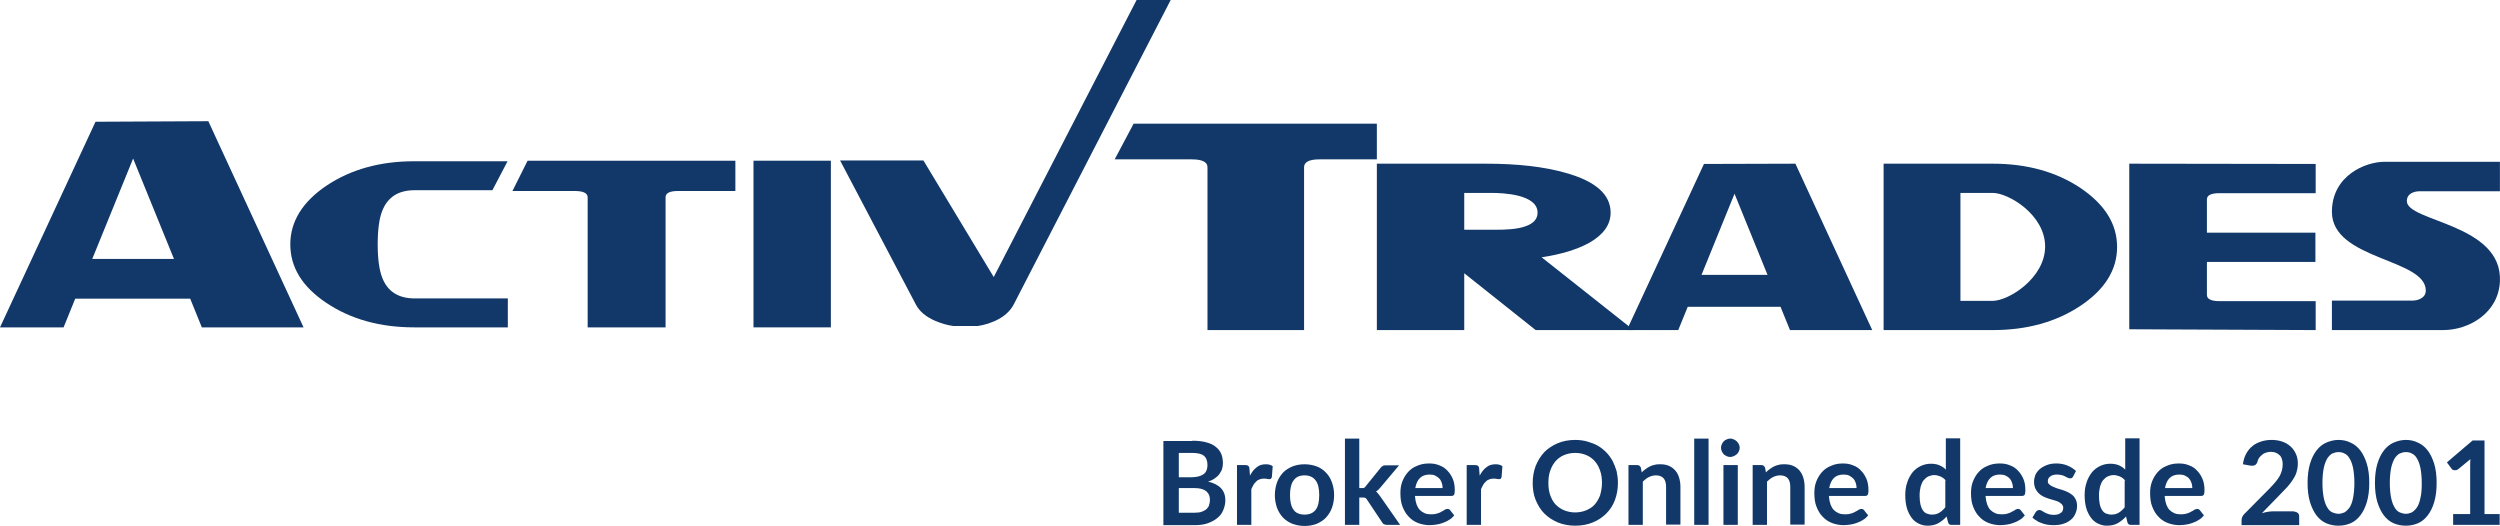
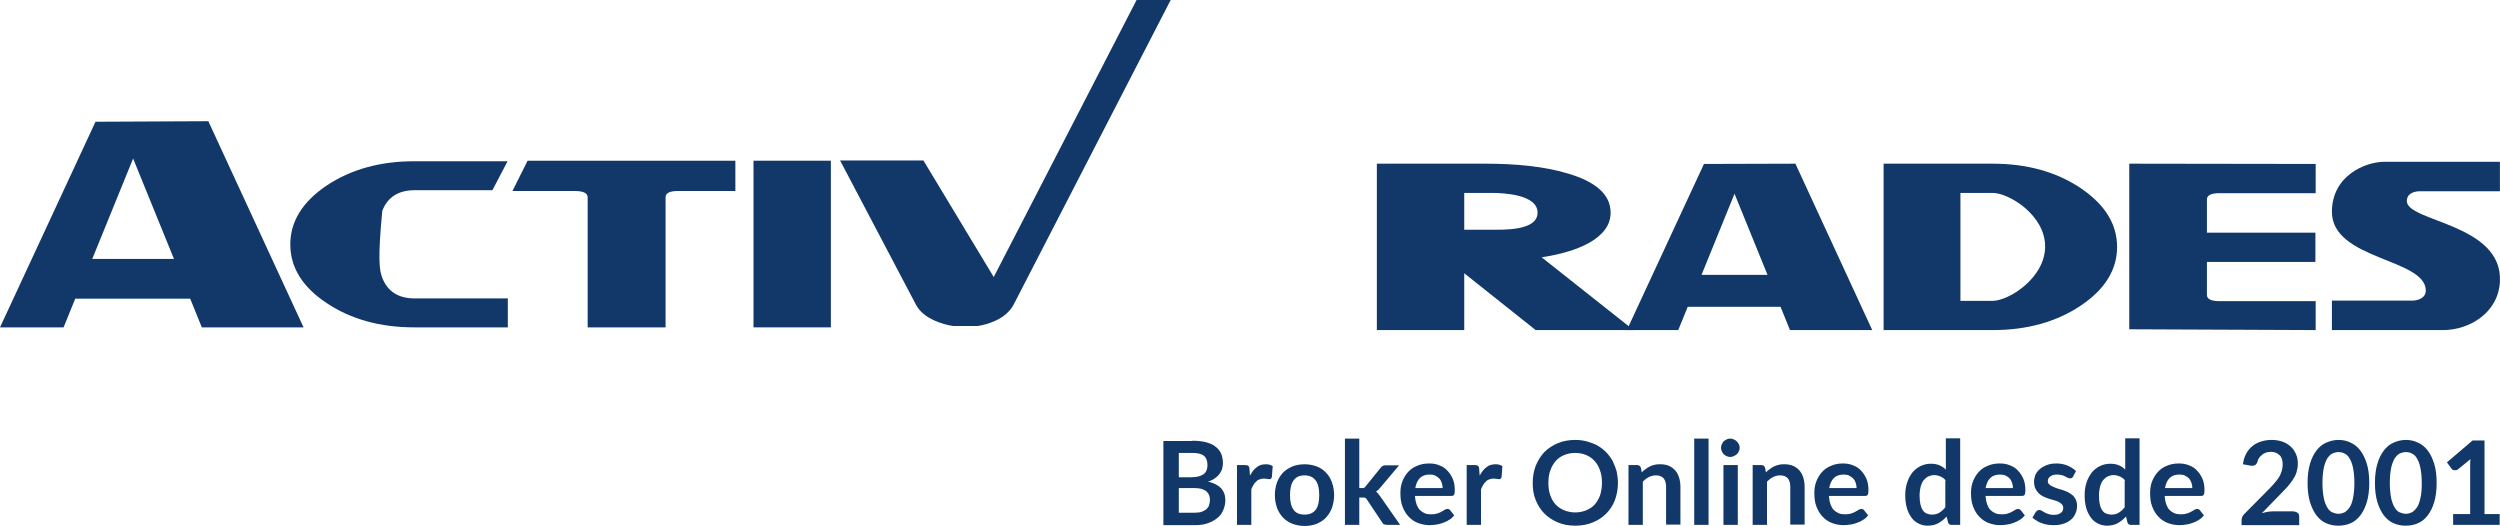
<svg xmlns="http://www.w3.org/2000/svg" width="247" height="52" viewBox="0 0 247 52" fill="none">
-   <path d="M136.033 15.745H130.339C129.35 15.745 128.842 16.012 128.842 16.52V32.612H119.3V16.52C119.3 16.012 118.792 15.745 117.749 15.745H110.131L112.002 12.216H136.033V15.745Z" fill="#113869" />
  <path d="M161.401 32.612H151.724L144.667 26.998V32.612H136.033V16.172H146.806C149.907 16.172 152.553 16.466 154.691 17.081C157.658 17.91 159.129 19.22 159.129 21.011C159.129 22.213 158.407 23.203 156.99 24.005C155.814 24.646 154.264 25.127 152.312 25.421L161.401 32.612ZM151.911 21.011C151.911 19.193 148.49 19.059 147.34 19.059H144.667V22.695H147.34C148.49 22.695 151.911 22.828 151.911 21.011Z" fill="#113869" />
  <path d="M184.977 32.612H176.851L175.916 30.313H166.747L165.811 32.612H160.732L168.351 16.199L177.386 16.172L184.977 32.612ZM174.632 27.159L171.371 19.14L168.11 27.159H174.632Z" fill="#113869" />
  <path d="M209.168 24.405C209.168 26.651 207.965 28.602 205.56 30.206C203.154 31.81 200.267 32.612 196.872 32.612H186.1V16.172H196.872C200.267 16.172 203.154 16.974 205.56 18.578C207.965 20.209 209.168 22.133 209.168 24.405ZM202.058 24.352C202.058 21.224 198.449 19.059 196.872 19.059H193.691V29.725H196.872C198.449 29.725 202.058 27.48 202.058 24.352Z" fill="#113869" />
  <path d="M228.789 32.612L210.371 32.532V16.172L228.789 16.199V19.086H219.272C218.444 19.086 218.043 19.3 218.043 19.701V22.989H228.762V25.876H218.043V29.137C218.043 29.538 218.444 29.752 219.272 29.752H228.789V32.612Z" fill="#113869" />
  <path d="M246.992 27.827C246.832 30.928 243.945 32.612 241.379 32.612H230.393V29.698H238.385C238.759 29.698 239.668 29.511 239.668 28.709C239.668 25.528 230.393 25.688 230.393 20.93C230.393 17.348 233.707 15.985 235.578 15.985H246.992V18.899H239.027C238.679 18.899 237.797 19.032 237.797 19.861C237.77 21.919 247.286 22.08 246.992 27.827Z" fill="#113869" />
  <path d="M100.159 30.072L115.663 0H112.295L98.181 27.372L91.231 15.851H82.998L90.509 30.126C90.857 30.767 91.472 31.302 92.407 31.703C92.969 31.943 93.584 32.13 94.198 32.211H96.577C97.192 32.13 97.754 31.943 98.315 31.703C99.197 31.302 99.812 30.741 100.159 30.072Z" fill="#113869" />
  <path d="M82.09 15.878H74.445V32.344H82.09V15.878Z" fill="#113869" />
  <path d="M72.655 18.872H66.962C66.159 18.872 65.759 19.086 65.759 19.487V32.344H58.06V19.487C58.06 19.086 57.632 18.872 56.804 18.872H50.629L52.126 15.878H72.655V18.872Z" fill="#113869" />
-   <path d="M50.147 32.344H40.924C37.556 32.344 34.669 31.543 32.264 29.939C29.858 28.335 28.682 26.41 28.682 24.138C28.682 21.893 29.884 19.941 32.264 18.337C34.669 16.734 37.556 15.932 40.924 15.932H50.147L48.65 18.792H40.978C39.374 18.792 38.305 19.46 37.77 20.823C37.476 21.545 37.316 22.668 37.316 24.138C37.316 25.608 37.476 26.704 37.77 27.453C38.305 28.816 39.374 29.484 40.978 29.484H50.173V32.344H50.147Z" fill="#113869" />
+   <path d="M50.147 32.344H40.924C37.556 32.344 34.669 31.543 32.264 29.939C29.858 28.335 28.682 26.41 28.682 24.138C28.682 21.893 29.884 19.941 32.264 18.337C34.669 16.734 37.556 15.932 40.924 15.932H50.147L48.65 18.792H40.978C39.374 18.792 38.305 19.46 37.77 20.823C37.316 25.608 37.476 26.704 37.77 27.453C38.305 28.816 39.374 29.484 40.978 29.484H50.173V32.344H50.147Z" fill="#113869" />
  <path d="M29.992 32.344H19.941L18.792 29.511H7.431L6.282 32.344H0L9.436 12.029L20.583 11.975L29.992 32.344ZM17.188 25.581L13.152 15.664L9.115 25.581H17.188Z" fill="#113869" />
  <path d="M118.044 50.655C118.338 50.655 118.579 50.628 118.766 50.548C118.953 50.468 119.113 50.388 119.22 50.281C119.327 50.174 119.434 50.04 119.461 49.88C119.514 49.719 119.541 49.559 119.541 49.399C119.541 49.212 119.514 49.051 119.461 48.917C119.407 48.784 119.3 48.65 119.194 48.543C119.06 48.436 118.9 48.356 118.712 48.303C118.525 48.249 118.285 48.222 118.017 48.222H116.467V50.655H118.044ZM116.467 44.747V47.153H117.697C118.231 47.153 118.632 47.046 118.9 46.859C119.167 46.672 119.3 46.351 119.3 45.95C119.3 45.523 119.167 45.202 118.926 45.015C118.686 44.828 118.285 44.747 117.777 44.747H116.467ZM117.804 43.544C118.338 43.544 118.819 43.598 119.194 43.705C119.568 43.812 119.889 43.946 120.129 44.159C120.37 44.346 120.557 44.587 120.664 44.854C120.771 45.122 120.824 45.442 120.824 45.763C120.824 45.95 120.797 46.137 120.744 46.325C120.69 46.512 120.584 46.672 120.477 46.832C120.37 46.993 120.209 47.127 120.022 47.26C119.835 47.394 119.621 47.501 119.354 47.581C120.503 47.848 121.065 48.463 121.065 49.425C121.065 49.773 120.985 50.094 120.851 50.414C120.717 50.735 120.53 50.976 120.263 51.19C119.995 51.403 119.701 51.564 119.327 51.697C118.953 51.831 118.525 51.885 118.044 51.885H114.943V43.571H117.804V43.544ZM123.497 46.993C123.684 46.645 123.898 46.351 124.166 46.164C124.406 45.95 124.727 45.87 125.074 45.87C125.342 45.87 125.556 45.924 125.743 46.057L125.662 47.127C125.636 47.207 125.609 47.233 125.582 47.287C125.556 47.314 125.502 47.34 125.449 47.34C125.395 47.34 125.315 47.34 125.181 47.314C125.074 47.287 124.967 47.287 124.861 47.287C124.7 47.287 124.566 47.314 124.433 47.367C124.299 47.42 124.192 47.474 124.112 47.581C124.005 47.661 123.925 47.768 123.845 47.902C123.765 48.035 123.711 48.169 123.631 48.329V51.858H122.214V45.95H123.043C123.176 45.95 123.283 45.977 123.337 46.031C123.39 46.084 123.444 46.164 123.444 46.298L123.497 46.993ZM128.897 45.87C129.325 45.87 129.726 45.95 130.1 46.084C130.447 46.218 130.768 46.431 131.009 46.699C131.276 46.966 131.463 47.287 131.597 47.661C131.73 48.035 131.811 48.463 131.811 48.917C131.811 49.372 131.73 49.8 131.597 50.174C131.463 50.548 131.249 50.869 131.009 51.136C130.768 51.403 130.447 51.59 130.1 51.751C129.752 51.885 129.351 51.965 128.897 51.965C128.469 51.965 128.068 51.885 127.694 51.751C127.346 51.617 127.026 51.403 126.758 51.136C126.518 50.869 126.304 50.548 126.17 50.174C126.037 49.8 125.956 49.372 125.956 48.917C125.956 48.463 126.037 48.035 126.17 47.661C126.304 47.287 126.518 46.966 126.758 46.699C127.026 46.431 127.32 46.244 127.694 46.084C128.041 45.95 128.442 45.87 128.897 45.87ZM128.897 50.842C129.378 50.842 129.752 50.682 129.993 50.361C130.233 50.04 130.34 49.559 130.34 48.917C130.34 48.276 130.233 47.795 129.993 47.474C129.752 47.153 129.405 46.966 128.897 46.966C128.389 46.966 128.041 47.127 127.801 47.474C127.56 47.795 127.453 48.303 127.453 48.917C127.453 49.532 127.56 50.04 127.801 50.361C128.015 50.682 128.389 50.842 128.897 50.842ZM134.297 43.331V48.222H134.564C134.671 48.222 134.724 48.222 134.778 48.196C134.831 48.169 134.885 48.115 134.938 48.035L136.408 46.218C136.462 46.137 136.542 46.084 136.622 46.031C136.702 45.977 136.809 45.977 136.916 45.977H138.226L136.382 48.169C136.248 48.329 136.114 48.463 135.954 48.57C136.034 48.623 136.114 48.704 136.168 48.784C136.221 48.864 136.301 48.944 136.355 49.024L138.333 51.858H137.05C136.943 51.858 136.836 51.831 136.756 51.804C136.676 51.778 136.595 51.697 136.542 51.59L135.045 49.345C134.992 49.265 134.938 49.212 134.885 49.185C134.831 49.158 134.751 49.158 134.617 49.158H134.297V51.858H132.88V43.331H134.297ZM142.53 48.222C142.53 48.035 142.503 47.875 142.449 47.715C142.396 47.554 142.316 47.394 142.209 47.287C142.102 47.18 141.968 47.073 141.808 46.993C141.647 46.913 141.46 46.886 141.247 46.886C140.846 46.886 140.525 46.993 140.284 47.233C140.044 47.474 139.91 47.795 139.83 48.222H142.53ZM139.803 49.078C139.83 49.372 139.883 49.639 139.963 49.853C140.044 50.067 140.151 50.254 140.284 50.388C140.418 50.521 140.578 50.628 140.765 50.708C140.952 50.789 141.166 50.815 141.407 50.815C141.647 50.815 141.835 50.789 141.995 50.735C142.155 50.682 142.316 50.628 142.423 50.548C142.556 50.495 142.663 50.414 142.743 50.361C142.85 50.307 142.931 50.281 143.011 50.281C143.118 50.281 143.225 50.334 143.278 50.414L143.679 50.922C143.519 51.109 143.358 51.27 143.144 51.377C142.957 51.51 142.743 51.59 142.53 51.671C142.316 51.751 142.102 51.804 141.888 51.831C141.674 51.858 141.46 51.885 141.247 51.885C140.846 51.885 140.445 51.804 140.097 51.671C139.75 51.537 139.429 51.323 139.188 51.056C138.921 50.789 138.734 50.468 138.573 50.067C138.413 49.666 138.36 49.212 138.36 48.704C138.36 48.303 138.413 47.928 138.547 47.581C138.68 47.233 138.867 46.913 139.108 46.645C139.349 46.378 139.643 46.164 139.99 46.031C140.338 45.87 140.739 45.79 141.193 45.79C141.567 45.79 141.915 45.843 142.209 45.977C142.53 46.084 142.797 46.271 143.011 46.512C143.225 46.725 143.412 47.02 143.545 47.34C143.679 47.661 143.733 48.035 143.733 48.463C143.733 48.677 143.706 48.81 143.652 48.891C143.599 48.971 143.519 48.998 143.385 48.998H139.803V49.078ZM146.192 46.993C146.379 46.645 146.593 46.351 146.86 46.164C147.101 45.95 147.421 45.87 147.769 45.87C148.036 45.87 148.25 45.924 148.437 46.057L148.357 47.127C148.33 47.207 148.303 47.233 148.277 47.287C148.25 47.314 148.197 47.34 148.143 47.34C148.09 47.34 148.009 47.34 147.876 47.314C147.769 47.287 147.662 47.287 147.555 47.287C147.395 47.287 147.261 47.314 147.127 47.367C146.994 47.42 146.887 47.474 146.807 47.581C146.7 47.661 146.619 47.768 146.539 47.902C146.459 48.035 146.406 48.169 146.325 48.329V51.858H144.909V45.95H145.737C145.871 45.95 145.978 45.977 146.031 46.031C146.085 46.084 146.138 46.164 146.138 46.298L146.192 46.993ZM159.851 47.715C159.851 48.329 159.744 48.891 159.557 49.399C159.37 49.907 159.076 50.361 158.702 50.735C158.328 51.109 157.9 51.403 157.365 51.617C156.857 51.831 156.269 51.938 155.628 51.938C155.013 51.938 154.425 51.831 153.917 51.617C153.409 51.403 152.955 51.109 152.58 50.735C152.206 50.361 151.939 49.907 151.725 49.399C151.511 48.891 151.431 48.303 151.431 47.715C151.431 47.1 151.538 46.538 151.725 46.031C151.939 45.523 152.206 45.068 152.58 44.667C152.955 44.293 153.409 43.999 153.917 43.785C154.425 43.571 155.013 43.464 155.628 43.464C156.055 43.464 156.456 43.518 156.831 43.625C157.205 43.732 157.552 43.865 157.846 44.026C158.167 44.213 158.434 44.427 158.675 44.667C158.916 44.908 159.129 45.202 159.317 45.523C159.477 45.843 159.611 46.191 159.718 46.538C159.798 46.913 159.851 47.287 159.851 47.715ZM158.274 47.715C158.274 47.26 158.221 46.859 158.087 46.485C157.953 46.111 157.793 45.817 157.552 45.549C157.339 45.309 157.044 45.095 156.724 44.961C156.403 44.828 156.029 44.747 155.628 44.747C155.227 44.747 154.853 44.828 154.532 44.961C154.211 45.095 153.944 45.282 153.703 45.549C153.489 45.79 153.302 46.111 153.169 46.485C153.035 46.832 152.981 47.26 152.981 47.715C152.981 48.169 153.035 48.57 153.169 48.944C153.302 49.292 153.463 49.612 153.703 49.853C153.944 50.094 154.211 50.281 154.532 50.414C154.853 50.548 155.227 50.628 155.628 50.628C156.029 50.628 156.403 50.548 156.724 50.414C157.044 50.281 157.339 50.094 157.552 49.853C157.766 49.612 157.953 49.292 158.087 48.944C158.194 48.57 158.274 48.169 158.274 47.715ZM162.204 46.672C162.31 46.565 162.444 46.431 162.578 46.351C162.711 46.244 162.845 46.164 163.005 46.084C163.166 46.004 163.326 45.95 163.487 45.924C163.647 45.87 163.834 45.87 164.048 45.87C164.369 45.87 164.663 45.924 164.903 46.031C165.144 46.137 165.358 46.298 165.518 46.485C165.679 46.672 165.812 46.913 165.892 47.18C165.973 47.447 166.026 47.741 166.026 48.089V51.831H164.609V48.089C164.609 47.741 164.529 47.447 164.369 47.26C164.208 47.073 163.941 46.966 163.62 46.966C163.38 46.966 163.139 47.02 162.925 47.127C162.711 47.233 162.498 47.394 162.31 47.581V51.858H160.894V45.95H161.749C161.936 45.95 162.043 46.031 162.123 46.218L162.204 46.672ZM168.806 43.331V51.858H167.389V43.331H168.806ZM171.693 45.95V51.858H170.276V45.95H171.693ZM171.88 44.239C171.88 44.373 171.853 44.48 171.8 44.587C171.746 44.694 171.693 44.801 171.586 44.881C171.506 44.961 171.399 45.015 171.292 45.068C171.185 45.122 171.051 45.148 170.945 45.148C170.811 45.148 170.704 45.122 170.597 45.068C170.49 45.015 170.383 44.961 170.303 44.881C170.223 44.801 170.169 44.694 170.116 44.587C170.062 44.48 170.036 44.373 170.036 44.239C170.036 44.106 170.062 43.999 170.116 43.892C170.169 43.785 170.223 43.678 170.303 43.598C170.383 43.518 170.49 43.464 170.597 43.411C170.704 43.357 170.838 43.331 170.945 43.331C171.078 43.331 171.185 43.357 171.292 43.411C171.399 43.464 171.506 43.518 171.586 43.598C171.666 43.678 171.746 43.785 171.8 43.892C171.853 43.999 171.88 44.106 171.88 44.239ZM174.473 46.672C174.58 46.565 174.714 46.431 174.847 46.351C174.981 46.244 175.115 46.164 175.275 46.084C175.435 46.004 175.596 45.95 175.756 45.924C175.916 45.87 176.104 45.87 176.317 45.87C176.638 45.87 176.932 45.924 177.173 46.031C177.413 46.137 177.627 46.298 177.788 46.485C177.948 46.672 178.082 46.913 178.162 47.18C178.242 47.447 178.296 47.741 178.296 48.089V51.831H176.879V48.089C176.879 47.741 176.799 47.447 176.638 47.26C176.478 47.073 176.211 46.966 175.89 46.966C175.649 46.966 175.409 47.02 175.195 47.127C174.981 47.233 174.767 47.394 174.58 47.581V51.858H173.163V45.95H174.019C174.206 45.95 174.313 46.031 174.393 46.218L174.473 46.672ZM183.428 48.222C183.428 48.035 183.401 47.875 183.348 47.715C183.294 47.554 183.214 47.394 183.107 47.287C183 47.18 182.866 47.073 182.706 46.993C182.546 46.913 182.359 46.886 182.145 46.886C181.744 46.886 181.423 46.993 181.182 47.233C180.942 47.474 180.808 47.795 180.728 48.222H183.428ZM180.701 49.078C180.728 49.372 180.781 49.639 180.862 49.853C180.942 50.067 181.049 50.254 181.182 50.388C181.316 50.521 181.476 50.628 181.664 50.708C181.851 50.789 182.065 50.815 182.305 50.815C182.546 50.815 182.733 50.789 182.893 50.735C183.054 50.682 183.214 50.628 183.321 50.548C183.455 50.495 183.561 50.414 183.642 50.361C183.749 50.307 183.829 50.281 183.909 50.281C184.016 50.281 184.123 50.334 184.176 50.414L184.577 50.922C184.417 51.109 184.257 51.27 184.043 51.377C183.856 51.51 183.642 51.59 183.428 51.671C183.214 51.751 183 51.804 182.786 51.831C182.572 51.858 182.359 51.885 182.145 51.885C181.744 51.885 181.343 51.804 180.995 51.671C180.648 51.537 180.327 51.323 180.086 51.056C179.819 50.789 179.632 50.468 179.472 50.067C179.311 49.666 179.258 49.212 179.258 48.704C179.258 48.303 179.311 47.928 179.445 47.581C179.579 47.233 179.766 46.913 180.006 46.645C180.247 46.378 180.541 46.164 180.888 46.031C181.236 45.87 181.637 45.79 182.065 45.79C182.439 45.79 182.786 45.843 183.08 45.977C183.401 46.084 183.668 46.271 183.882 46.512C184.096 46.725 184.283 47.02 184.417 47.34C184.551 47.661 184.604 48.035 184.604 48.463C184.604 48.677 184.577 48.81 184.524 48.891C184.47 48.971 184.39 48.998 184.256 48.998H180.701V49.078ZM192.249 47.474C192.089 47.287 191.902 47.153 191.714 47.073C191.527 46.993 191.313 46.939 191.1 46.939C190.886 46.939 190.699 46.993 190.512 47.073C190.351 47.153 190.191 47.287 190.057 47.447C189.923 47.608 189.843 47.822 189.763 48.062C189.71 48.303 189.656 48.597 189.656 48.944C189.656 49.292 189.683 49.586 189.736 49.826C189.79 50.067 189.87 50.254 189.977 50.414C190.084 50.575 190.217 50.682 190.351 50.735C190.512 50.789 190.672 50.842 190.859 50.842C191.153 50.842 191.394 50.789 191.607 50.655C191.821 50.521 192.008 50.361 192.196 50.12V47.474H192.249ZM193.666 43.331V51.858H192.81C192.623 51.858 192.516 51.778 192.463 51.59L192.329 51.029C192.089 51.297 191.821 51.51 191.501 51.697C191.207 51.858 190.832 51.938 190.431 51.938C190.111 51.938 189.817 51.858 189.549 51.724C189.282 51.59 189.041 51.403 188.854 51.136C188.667 50.869 188.507 50.575 188.4 50.2C188.293 49.826 188.239 49.399 188.239 48.917C188.239 48.49 188.293 48.062 188.427 47.688C188.533 47.314 188.721 46.993 188.934 46.699C189.148 46.431 189.416 46.218 189.736 46.057C190.057 45.897 190.405 45.817 190.779 45.817C191.1 45.817 191.394 45.87 191.634 45.977C191.875 46.084 192.089 46.218 192.249 46.405V43.304H193.666V43.331ZM198.878 48.222C198.878 48.035 198.852 47.875 198.798 47.715C198.745 47.554 198.664 47.394 198.558 47.287C198.451 47.153 198.317 47.073 198.157 46.993C197.996 46.913 197.809 46.886 197.595 46.886C197.194 46.886 196.873 46.993 196.633 47.233C196.392 47.474 196.259 47.795 196.178 48.222H198.878ZM196.178 49.078C196.205 49.372 196.259 49.639 196.339 49.853C196.419 50.067 196.526 50.254 196.66 50.388C196.793 50.521 196.954 50.628 197.141 50.708C197.328 50.789 197.542 50.815 197.782 50.815C198.023 50.815 198.21 50.789 198.37 50.735C198.531 50.682 198.691 50.628 198.798 50.548C198.932 50.495 199.039 50.414 199.119 50.361C199.226 50.307 199.306 50.281 199.386 50.281C199.493 50.281 199.6 50.334 199.653 50.414L200.054 50.922C199.894 51.109 199.734 51.27 199.52 51.377C199.333 51.51 199.119 51.59 198.905 51.671C198.691 51.751 198.477 51.804 198.263 51.831C198.05 51.858 197.836 51.885 197.622 51.885C197.221 51.885 196.82 51.804 196.473 51.671C196.125 51.537 195.804 51.323 195.564 51.056C195.296 50.789 195.109 50.468 194.949 50.067C194.788 49.666 194.735 49.212 194.735 48.704C194.735 48.303 194.788 47.928 194.922 47.581C195.056 47.233 195.243 46.913 195.483 46.645C195.724 46.378 196.018 46.164 196.366 46.031C196.713 45.87 197.114 45.79 197.568 45.79C197.943 45.79 198.29 45.843 198.584 45.977C198.905 46.084 199.172 46.271 199.386 46.512C199.6 46.725 199.787 47.02 199.921 47.34C200.054 47.661 200.108 48.035 200.108 48.463C200.108 48.677 200.081 48.81 200.028 48.891C199.974 48.971 199.894 48.998 199.76 48.998H196.178V49.078ZM204.813 47.1C204.786 47.153 204.732 47.207 204.679 47.233C204.625 47.26 204.572 47.26 204.519 47.26C204.438 47.26 204.385 47.233 204.305 47.207C204.224 47.18 204.144 47.127 204.037 47.073C203.93 47.02 203.823 46.966 203.69 46.939C203.556 46.913 203.396 46.886 203.235 46.886C202.968 46.886 202.728 46.939 202.567 47.073C202.407 47.18 202.327 47.34 202.327 47.527C202.327 47.661 202.353 47.768 202.46 47.848C202.54 47.928 202.647 48.009 202.781 48.062C202.915 48.115 203.075 48.196 203.235 48.249C203.396 48.303 203.583 48.356 203.77 48.41C203.957 48.463 204.118 48.543 204.305 48.623C204.465 48.704 204.625 48.81 204.759 48.917C204.893 49.024 205 49.185 205.08 49.345C205.16 49.505 205.214 49.719 205.214 49.96C205.214 50.254 205.16 50.495 205.053 50.735C204.946 50.976 204.813 51.19 204.599 51.35C204.412 51.51 204.144 51.671 203.85 51.751C203.556 51.858 203.209 51.885 202.834 51.885C202.621 51.885 202.433 51.858 202.246 51.831C202.059 51.804 201.872 51.751 201.685 51.671C201.498 51.617 201.338 51.537 201.204 51.43C201.043 51.35 200.91 51.243 200.803 51.136L201.124 50.602C201.177 50.548 201.204 50.495 201.284 50.441C201.338 50.414 201.418 50.388 201.498 50.388C201.578 50.388 201.658 50.414 201.738 50.468C201.819 50.521 201.899 50.575 202.006 50.628C202.113 50.682 202.22 50.735 202.38 50.789C202.514 50.842 202.701 50.869 202.915 50.869C203.075 50.869 203.235 50.842 203.342 50.815C203.476 50.762 203.556 50.708 203.636 50.655C203.717 50.602 203.77 50.521 203.797 50.441C203.823 50.361 203.85 50.254 203.85 50.174C203.85 50.04 203.797 49.933 203.717 49.826C203.636 49.746 203.529 49.666 203.396 49.586C203.262 49.532 203.102 49.452 202.941 49.425C202.781 49.372 202.594 49.318 202.407 49.265C202.22 49.212 202.059 49.131 201.872 49.051C201.712 48.971 201.551 48.864 201.418 48.73C201.284 48.597 201.177 48.436 201.097 48.276C201.017 48.089 200.963 47.875 200.963 47.608C200.963 47.367 201.017 47.127 201.097 46.913C201.204 46.699 201.338 46.512 201.525 46.351C201.712 46.191 201.952 46.057 202.22 45.95C202.487 45.843 202.808 45.79 203.182 45.79C203.583 45.79 203.957 45.87 204.278 46.004C204.599 46.137 204.893 46.325 205.107 46.538L204.813 47.1ZM209.972 47.474C209.811 47.287 209.624 47.153 209.437 47.073C209.25 46.993 209.036 46.939 208.822 46.939C208.608 46.939 208.421 46.993 208.234 47.073C208.074 47.153 207.913 47.287 207.78 47.447C207.646 47.608 207.566 47.822 207.486 48.062C207.432 48.303 207.379 48.597 207.379 48.944C207.379 49.292 207.405 49.586 207.459 49.826C207.512 50.067 207.593 50.254 207.699 50.414C207.806 50.575 207.94 50.682 208.074 50.735C208.234 50.789 208.394 50.842 208.582 50.842C208.876 50.842 209.116 50.789 209.33 50.655C209.544 50.521 209.731 50.361 209.918 50.12V47.474H209.972ZM211.388 43.331V51.858H210.533C210.346 51.858 210.239 51.778 210.185 51.59L210.052 51.029C209.811 51.297 209.544 51.51 209.223 51.697C208.929 51.858 208.555 51.938 208.154 51.938C207.833 51.938 207.539 51.858 207.272 51.724C207.004 51.59 206.764 51.403 206.577 51.136C206.39 50.869 206.229 50.575 206.122 50.2C206.015 49.826 205.962 49.399 205.962 48.917C205.962 48.49 206.015 48.062 206.149 47.688C206.256 47.314 206.443 46.993 206.657 46.699C206.871 46.431 207.138 46.218 207.459 46.057C207.78 45.897 208.127 45.817 208.501 45.817C208.822 45.817 209.116 45.87 209.357 45.977C209.597 46.084 209.811 46.218 209.972 46.405V43.304H211.388V43.331ZM216.601 48.222C216.601 48.035 216.574 47.875 216.521 47.715C216.467 47.554 216.387 47.394 216.28 47.287C216.173 47.153 216.04 47.073 215.879 46.993C215.719 46.913 215.532 46.886 215.318 46.886C214.917 46.886 214.596 46.993 214.355 47.233C214.115 47.474 213.981 47.795 213.901 48.222H216.601ZM213.874 49.078C213.901 49.372 213.954 49.639 214.035 49.853C214.115 50.067 214.222 50.254 214.355 50.388C214.489 50.521 214.65 50.628 214.837 50.708C215.024 50.789 215.238 50.815 215.478 50.815C215.719 50.815 215.906 50.789 216.066 50.735C216.227 50.682 216.387 50.628 216.494 50.548C216.628 50.495 216.735 50.414 216.815 50.361C216.922 50.307 217.002 50.281 217.082 50.281C217.189 50.281 217.296 50.334 217.349 50.414L217.75 50.922C217.59 51.109 217.43 51.27 217.216 51.377C217.029 51.51 216.815 51.59 216.601 51.671C216.387 51.751 216.173 51.804 215.959 51.831C215.745 51.858 215.532 51.885 215.318 51.885C214.917 51.885 214.516 51.804 214.168 51.671C213.821 51.537 213.5 51.323 213.259 51.056C212.992 50.789 212.805 50.468 212.645 50.067C212.484 49.666 212.431 49.212 212.431 48.704C212.431 48.303 212.484 47.928 212.618 47.581C212.752 47.233 212.939 46.913 213.179 46.645C213.42 46.378 213.714 46.164 214.061 46.031C214.409 45.87 214.81 45.79 215.264 45.79C215.639 45.79 215.986 45.843 216.28 45.977C216.601 46.084 216.868 46.271 217.082 46.512C217.296 46.725 217.483 47.02 217.617 47.34C217.75 47.661 217.804 48.035 217.804 48.463C217.804 48.677 217.777 48.81 217.724 48.891C217.67 48.971 217.59 48.998 217.456 48.998H213.874V49.078ZM226.652 50.548C226.812 50.548 226.919 50.602 227.026 50.682C227.106 50.762 227.16 50.869 227.16 51.029V51.885H221.466V51.403C221.466 51.297 221.493 51.216 221.519 51.109C221.573 51.002 221.626 50.895 221.706 50.815L224.219 48.276C224.433 48.062 224.62 47.848 224.78 47.661C224.941 47.474 225.101 47.26 225.208 47.073C225.315 46.886 225.395 46.699 225.449 46.485C225.502 46.298 225.529 46.084 225.529 45.87C225.529 45.683 225.502 45.496 225.449 45.336C225.395 45.175 225.315 45.041 225.208 44.961C225.101 44.854 224.968 44.774 224.834 44.721C224.7 44.667 224.513 44.641 224.353 44.641C224.192 44.641 224.032 44.667 223.872 44.721C223.738 44.774 223.604 44.828 223.497 44.934C223.39 45.015 223.284 45.122 223.203 45.229C223.123 45.336 223.07 45.469 223.043 45.603C222.99 45.79 222.883 45.897 222.802 45.95C222.695 46.004 222.562 46.031 222.348 46.004L221.6 45.87C221.653 45.469 221.76 45.122 221.92 44.828C222.081 44.534 222.295 44.266 222.535 44.079C222.776 43.865 223.07 43.732 223.39 43.625C223.711 43.518 224.059 43.464 224.433 43.464C224.807 43.464 225.155 43.518 225.475 43.625C225.796 43.732 226.064 43.892 226.304 44.106C226.545 44.32 226.705 44.56 226.839 44.854C226.972 45.148 227.026 45.469 227.026 45.817C227.026 46.111 226.972 46.405 226.892 46.672C226.812 46.939 226.678 47.18 226.518 47.42C226.358 47.661 226.197 47.875 225.983 48.115C225.77 48.329 225.556 48.57 225.342 48.784L223.471 50.708C223.658 50.655 223.818 50.602 224.005 50.575C224.192 50.548 224.353 50.521 224.513 50.521H226.652V50.548ZM234.083 47.715C234.083 48.436 234.003 49.078 233.842 49.612C233.682 50.147 233.468 50.575 233.201 50.922C232.933 51.27 232.613 51.537 232.238 51.697C231.864 51.858 231.463 51.938 231.036 51.938C230.608 51.938 230.207 51.858 229.833 51.697C229.458 51.537 229.138 51.27 228.87 50.922C228.603 50.575 228.389 50.12 228.229 49.612C228.068 49.078 227.988 48.436 227.988 47.715C227.988 46.993 228.068 46.351 228.229 45.817C228.389 45.282 228.603 44.854 228.87 44.507C229.138 44.159 229.458 43.892 229.833 43.732C230.207 43.571 230.608 43.464 231.036 43.464C231.463 43.464 231.864 43.544 232.238 43.732C232.613 43.892 232.933 44.159 233.201 44.507C233.468 44.854 233.682 45.309 233.842 45.817C234.003 46.351 234.083 46.966 234.083 47.715ZM232.613 47.715C232.613 47.127 232.559 46.619 232.479 46.218C232.399 45.817 232.265 45.496 232.131 45.282C231.998 45.041 231.811 44.881 231.624 44.801C231.436 44.694 231.223 44.667 231.036 44.667C230.822 44.667 230.635 44.721 230.447 44.801C230.26 44.881 230.1 45.068 229.94 45.282C229.806 45.523 229.672 45.843 229.592 46.218C229.512 46.619 229.458 47.1 229.458 47.715C229.458 48.329 229.512 48.81 229.592 49.212C229.672 49.612 229.806 49.933 229.94 50.147C230.073 50.388 230.26 50.548 230.447 50.628C230.635 50.708 230.848 50.762 231.036 50.762C231.249 50.762 231.436 50.708 231.624 50.628C231.811 50.521 231.971 50.361 232.131 50.147C232.292 49.907 232.399 49.612 232.479 49.212C232.559 48.81 232.613 48.303 232.613 47.715ZM240.739 47.715C240.739 48.436 240.659 49.078 240.498 49.612C240.338 50.147 240.124 50.575 239.857 50.922C239.589 51.27 239.269 51.537 238.894 51.697C238.52 51.858 238.119 51.938 237.692 51.938C237.264 51.938 236.863 51.858 236.489 51.697C236.114 51.537 235.794 51.27 235.526 50.922C235.259 50.575 235.045 50.12 234.885 49.612C234.724 49.078 234.644 48.436 234.644 47.715C234.644 46.993 234.724 46.351 234.885 45.817C235.045 45.282 235.259 44.854 235.526 44.507C235.794 44.159 236.114 43.892 236.489 43.732C236.863 43.571 237.264 43.464 237.692 43.464C238.119 43.464 238.52 43.544 238.894 43.732C239.269 43.892 239.589 44.159 239.857 44.507C240.124 44.854 240.338 45.309 240.498 45.817C240.659 46.351 240.739 46.966 240.739 47.715ZM239.269 47.715C239.269 47.127 239.215 46.619 239.135 46.218C239.055 45.817 238.921 45.496 238.787 45.282C238.654 45.041 238.467 44.881 238.28 44.801C238.092 44.694 237.879 44.667 237.692 44.667C237.478 44.667 237.291 44.721 237.103 44.801C236.916 44.881 236.756 45.068 236.596 45.282C236.462 45.523 236.328 45.843 236.248 46.218C236.168 46.619 236.114 47.1 236.114 47.715C236.114 48.329 236.168 48.81 236.248 49.212C236.328 49.612 236.462 49.933 236.596 50.147C236.729 50.388 236.916 50.548 237.103 50.628C237.291 50.708 237.504 50.762 237.692 50.762C237.905 50.762 238.092 50.708 238.28 50.628C238.467 50.521 238.627 50.361 238.787 50.147C238.948 49.907 239.055 49.612 239.135 49.212C239.242 48.81 239.269 48.303 239.269 47.715ZM246.967 50.789V51.858H242.369V50.789H244.053V45.95C244.053 45.763 244.053 45.549 244.08 45.362L242.877 46.351C242.797 46.405 242.744 46.431 242.663 46.458C242.61 46.458 242.53 46.458 242.476 46.458C242.423 46.458 242.369 46.431 242.316 46.405C242.262 46.378 242.236 46.351 242.209 46.298L241.755 45.683L244.294 43.518H245.47V50.789H246.967Z" fill="#113869" />
</svg>